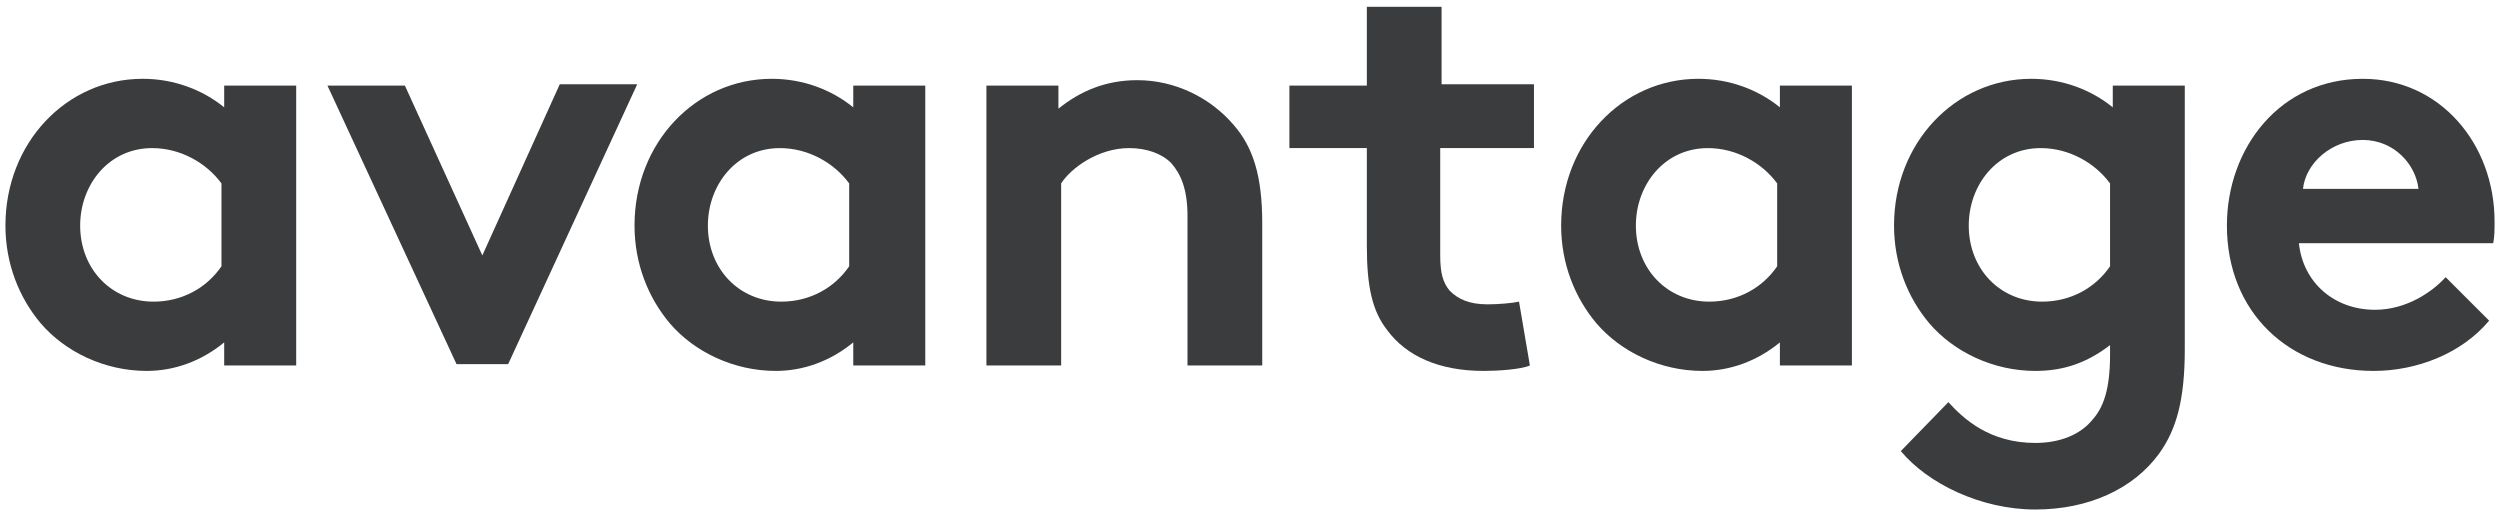
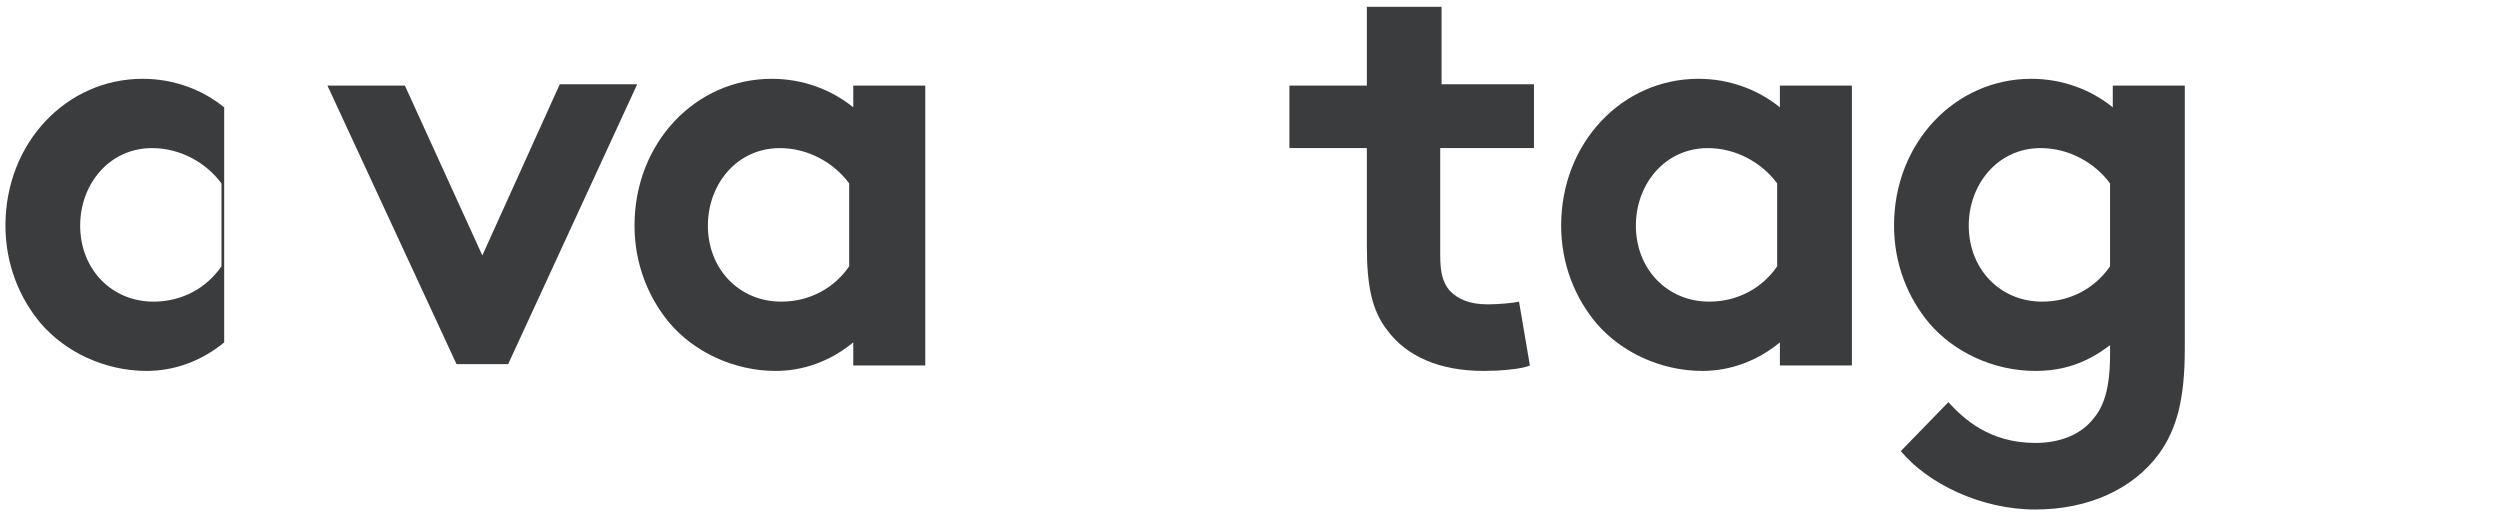
<svg xmlns="http://www.w3.org/2000/svg" id="Calque_1" x="0px" y="0px" viewBox="0 0 184 38" style="enable-background:new 0 0 184 38;" xml:space="preserve">
  <style type="text/css">	.st0{fill:#3A3C3D;}</style>
  <g>
    <g>
-       <path class="st0" d="M21.8,26.9h-5.3v-1.7c-1.7,1.4-3.7,2.1-5.7,2.1c-3.1,0-6-1.4-7.8-3.5c-1.6-1.9-2.6-4.4-2.6-7.2   c0-6.1,4.5-10.8,10.1-10.8c2.3,0,4.4,0.8,6,2.1V6.3h5.3V26.9z M16.3,13.5c-1.1-1.5-3-2.6-5.1-2.6c-3.2,0-5.3,2.7-5.3,5.7   c0,3.2,2.3,5.6,5.4,5.6c2.1,0,3.9-1,5-2.6V13.5z" />
+       <path class="st0" d="M21.8,26.9h-5.3v-1.7c-1.7,1.4-3.7,2.1-5.7,2.1c-3.1,0-6-1.4-7.8-3.5c-1.6-1.9-2.6-4.4-2.6-7.2   c0-6.1,4.5-10.8,10.1-10.8c2.3,0,4.4,0.8,6,2.1V6.3V26.9z M16.3,13.5c-1.1-1.5-3-2.6-5.1-2.6c-3.2,0-5.3,2.7-5.3,5.7   c0,3.2,2.3,5.6,5.4,5.6c2.1,0,3.9-1,5-2.6V13.5z" />
      <path class="st0" d="M35.5,18.8l5.7-12.6h5.7l-9.5,20.6h-3.8L24.1,6.3h5.7L35.5,18.8z" />
      <path class="st0" d="M68.1,26.9h-5.3v-1.7c-1.7,1.4-3.7,2.1-5.7,2.1c-3.1,0-6-1.4-7.8-3.5c-1.6-1.9-2.6-4.4-2.6-7.2   c0-6.1,4.5-10.8,10.1-10.8c2.3,0,4.4,0.8,6,2.1V6.3h5.3V26.9z M62.5,13.5c-1.1-1.5-3-2.6-5.1-2.6c-3.2,0-5.3,2.7-5.3,5.7   c0,3.2,2.3,5.6,5.4,5.6c2.1,0,3.9-1,5-2.6V13.5z" />
-       <path class="st0" d="M72.6,26.9V6.3h5.3v1.7c1.6-1.3,3.5-2.1,5.8-2.1c2.8,0,5.4,1.3,7.1,3.3c1.4,1.6,2.1,3.7,2.1,7.2v10.5h-5.5   V15.9c0-2-0.5-3.1-1.2-3.9c-0.7-0.7-1.8-1.1-3.1-1.1c-2.3,0-4.3,1.5-5,2.6v13.4H72.6z" />
      <path class="st0" d="M112.6,26.9c-0.7,0.3-2.4,0.4-3.4,0.4c-3.3,0-5.7-1.1-7.1-3c-1.1-1.4-1.5-3.2-1.5-6.2v-7.2h-5.7V6.3h5.7V0.5   h5.5v5.7h6.8v4.7H106v7.9c0,1.3,0.2,2,0.7,2.6c0.6,0.6,1.4,1,2.8,1c0.8,0,1.9-0.1,2.3-0.2L112.6,26.9z" />
      <path class="st0" d="M136.3,26.9H131v-1.7c-1.7,1.4-3.7,2.1-5.7,2.1c-3.1,0-6-1.4-7.8-3.5c-1.6-1.9-2.6-4.4-2.6-7.2   c0-6.1,4.5-10.8,10.1-10.8c2.3,0,4.4,0.8,6,2.1V6.3h5.3V26.9z M130.8,13.5c-1.1-1.5-3-2.6-5.1-2.6c-3.2,0-5.3,2.7-5.3,5.7   c0,3.2,2.3,5.6,5.4,5.6c2.1,0,3.9-1,5-2.6V13.5z" />
      <path class="st0" d="M160.8,25.7c0,3.7-0.6,5.9-1.9,7.7c-1.9,2.6-5.2,4.1-9.1,4.1c-4,0-7.9-1.9-9.9-4.3l3.5-3.6c1.1,1.2,3,3,6.4,3   c1.8,0,3.3-0.6,4.2-1.7c0.8-0.9,1.3-2.2,1.3-4.8v-0.7c-1.7,1.3-3.4,1.9-5.5,1.9c-3.1,0-6-1.4-7.8-3.5c-1.6-1.9-2.6-4.4-2.6-7.2   c0-6.1,4.5-10.8,10.1-10.8c2.3,0,4.4,0.8,6,2.1V6.3h5.3V25.7z M155.3,13.5c-1.1-1.5-3-2.6-5.1-2.6c-3.2,0-5.3,2.7-5.3,5.7   c0,3.2,2.3,5.6,5.4,5.6c2.1,0,3.9-1,5-2.6V13.5z" />
-       <path class="st0" d="M183.2,23.6c-2,2.4-5.3,3.7-8.5,3.7c-6.2,0-10.8-4.3-10.8-10.7c0-5.7,3.9-10.8,10-10.8   c5.7,0,9.7,4.8,9.7,10.5c0,0.6,0,1.1-0.1,1.6h-14.3c0.3,2.9,2.6,4.9,5.6,4.9c2.3,0,4.2-1.3,5.2-2.4L183.2,23.6z M178,13.9   c-0.2-1.8-1.8-3.6-4.1-3.6c-2.3,0-4.2,1.7-4.4,3.6H178z" />
    </g>
  </g>
</svg>